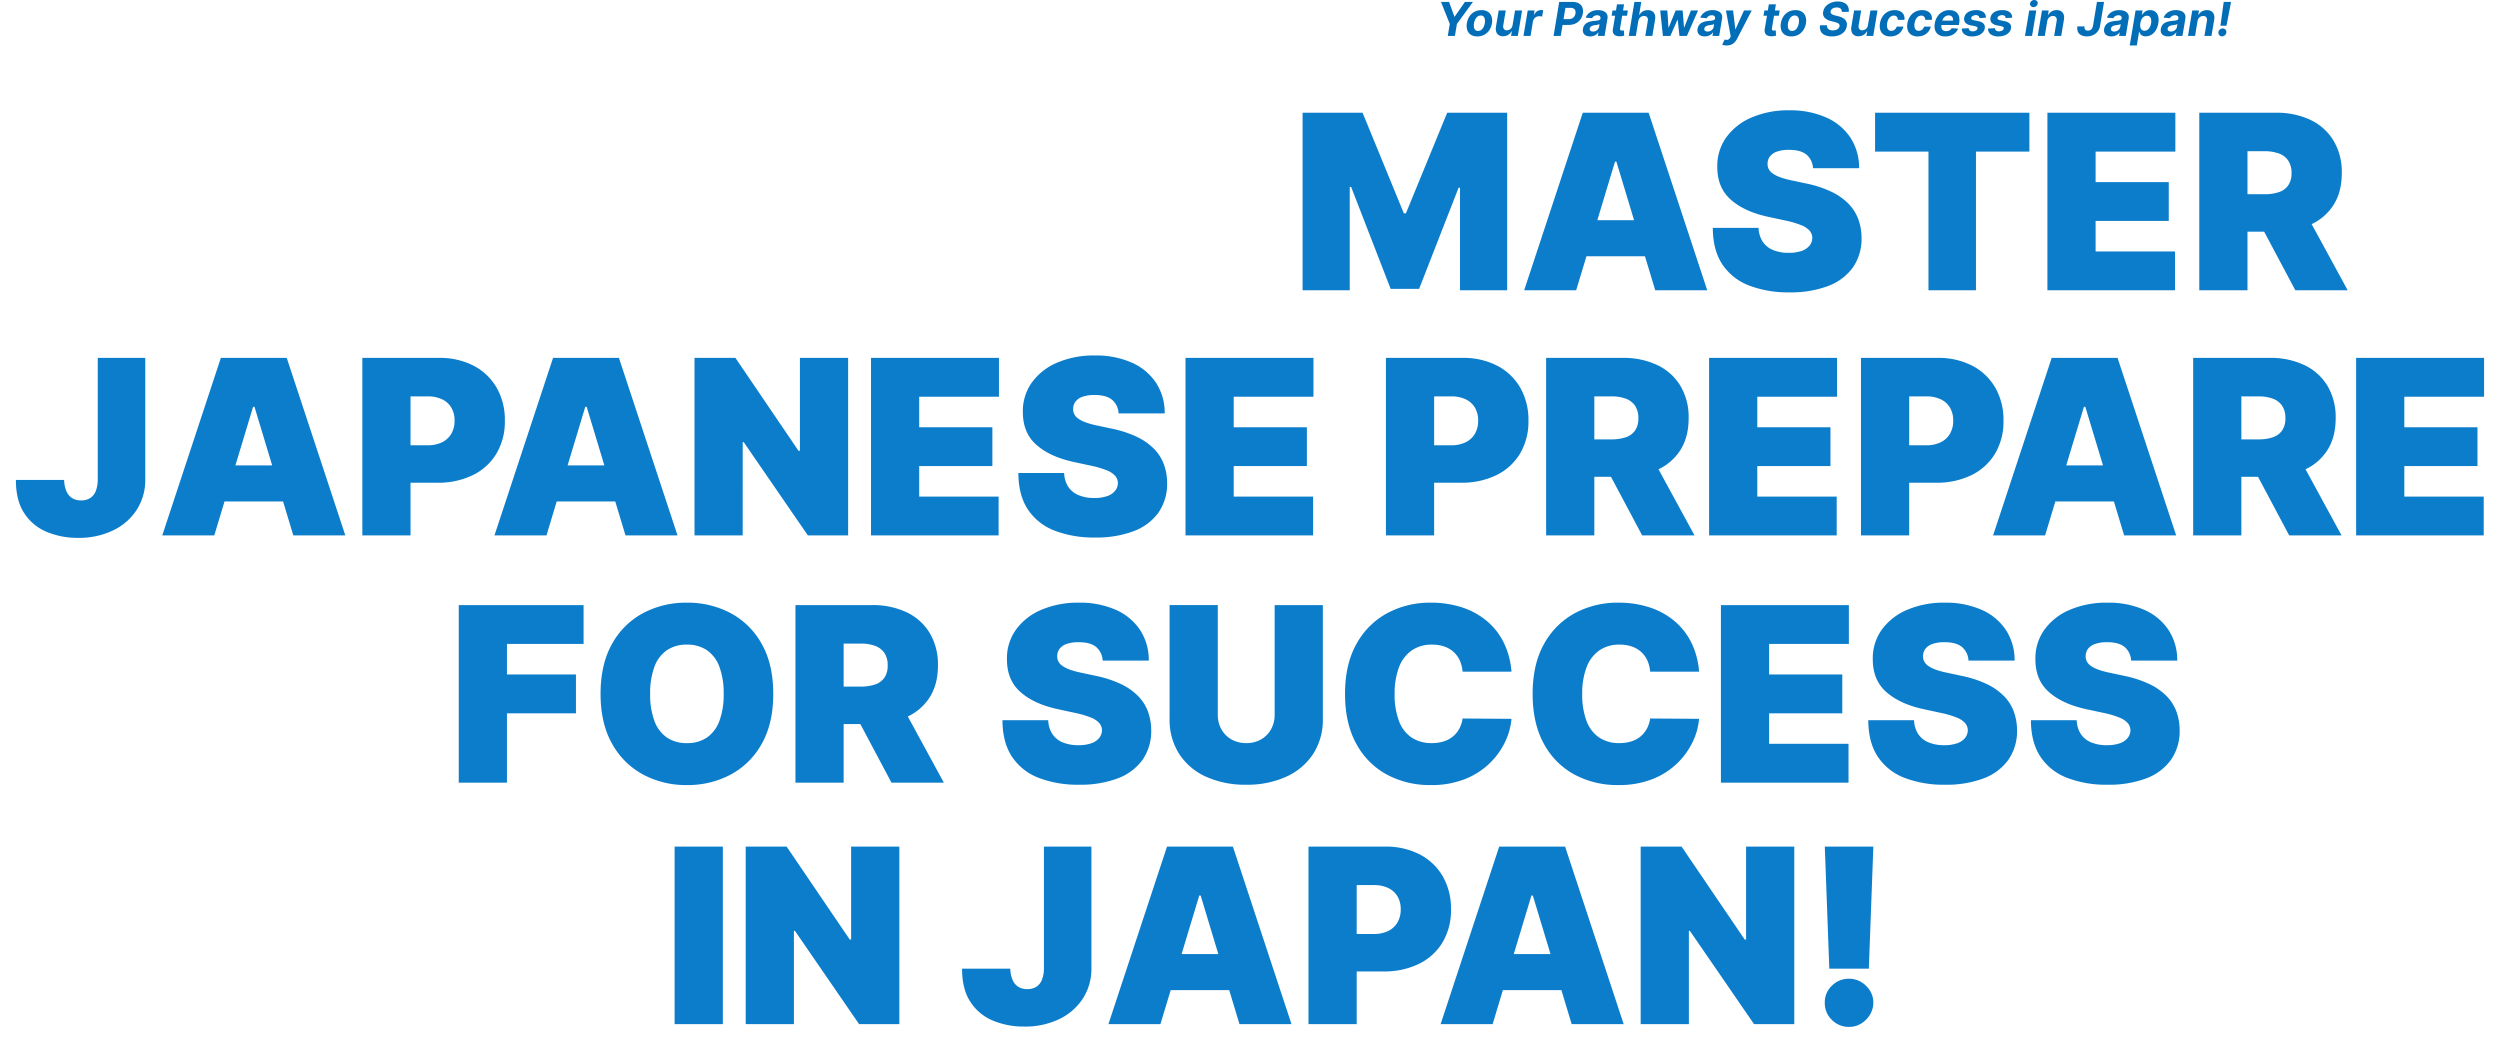
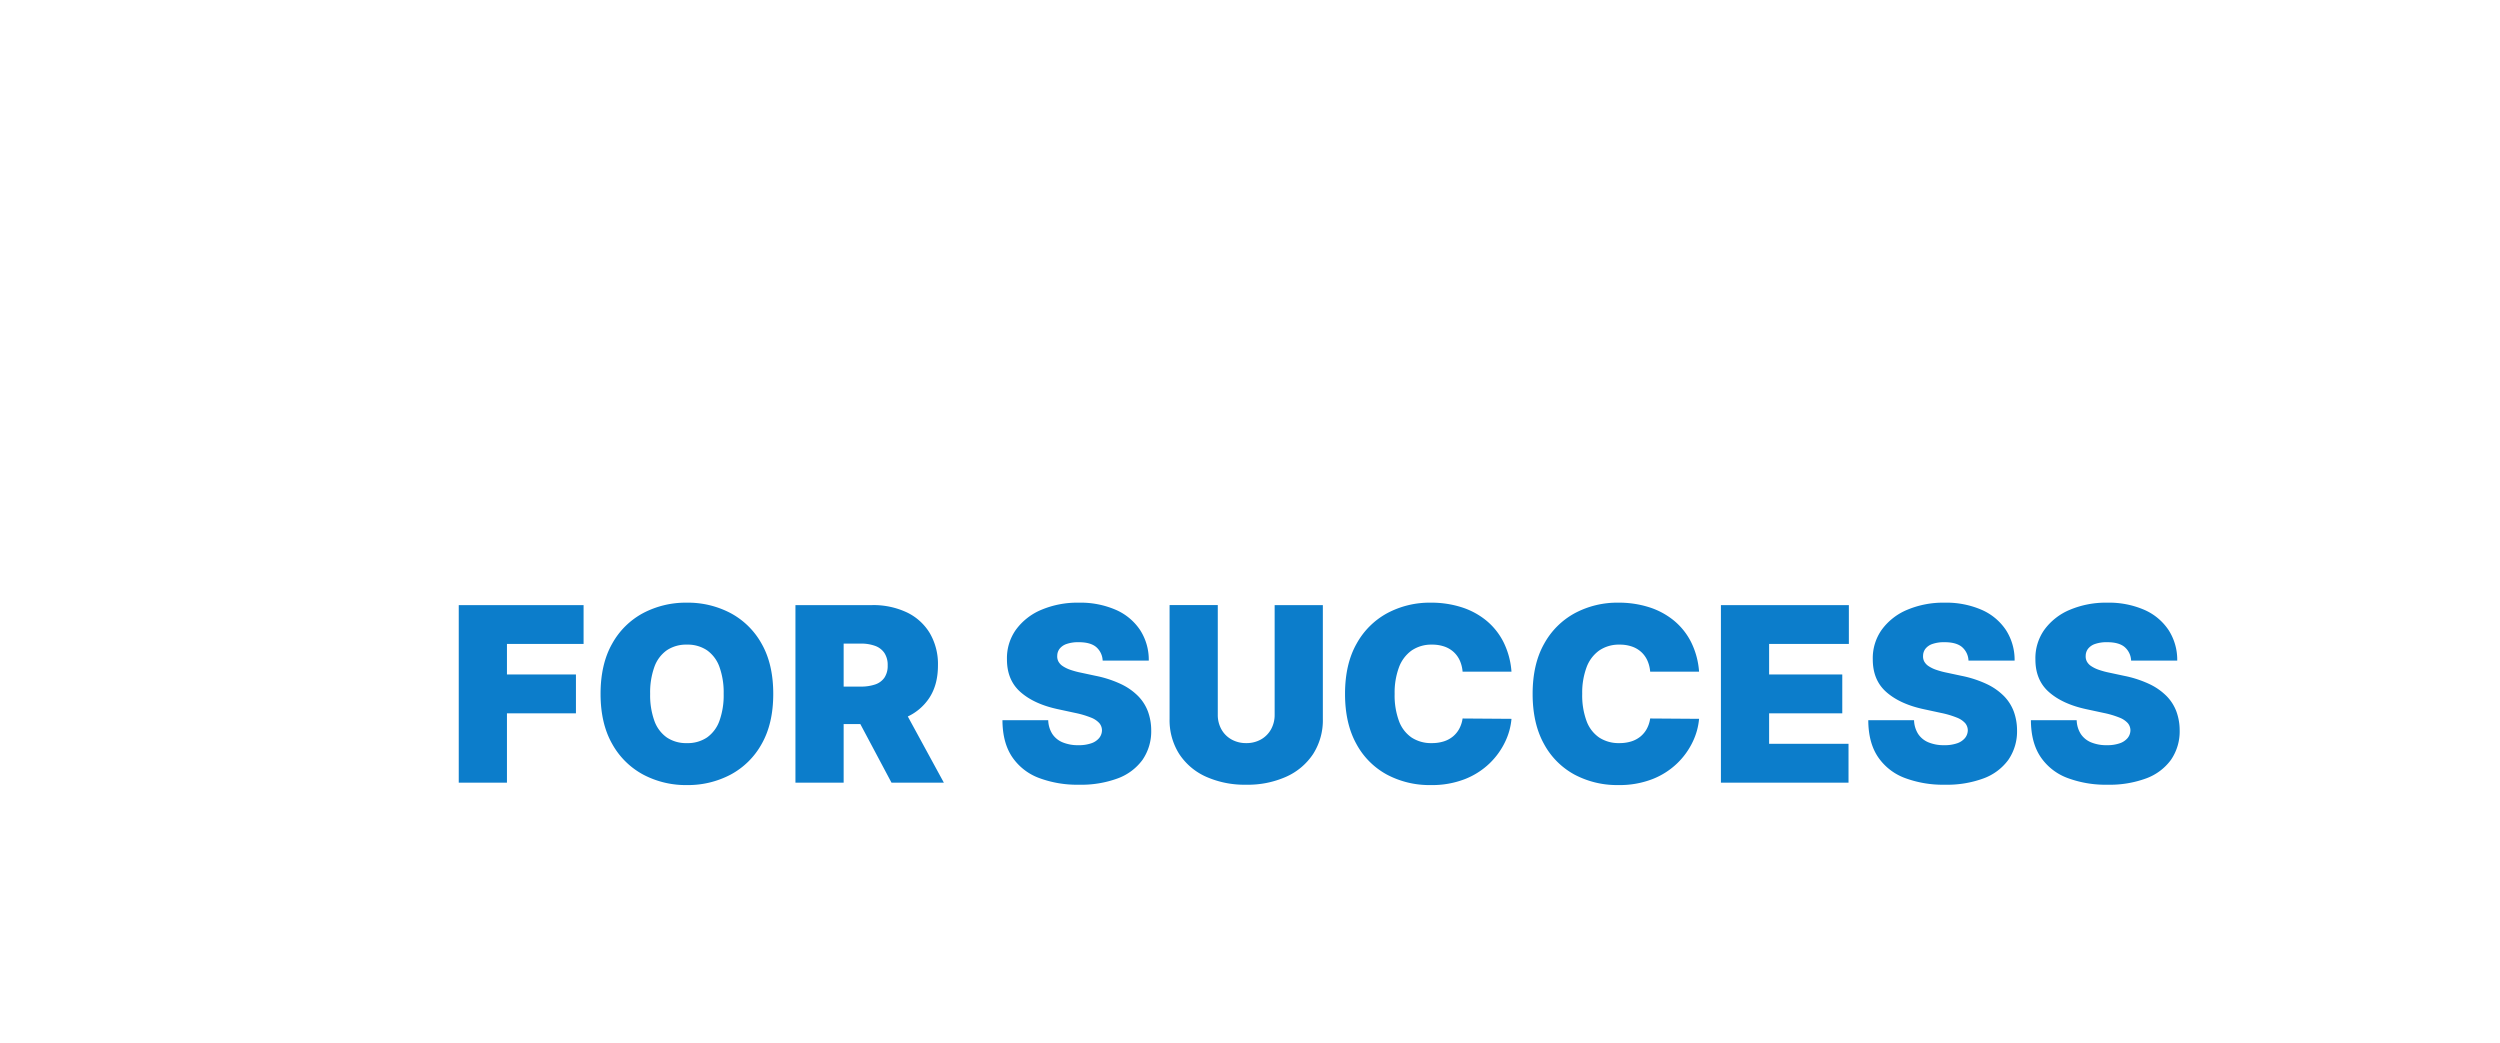
<svg xmlns="http://www.w3.org/2000/svg" width="1177.742" height="491.276" viewBox="0 0 1177.742 491.276">
  <defs>
    <filter id="パス_106" x="606.137" y="44.468" width="507.344" height="100.76" filterUnits="userSpaceOnUse">
      <feOffset dx="3" dy="3" input="SourceAlpha" />
      <feGaussianBlur stdDeviation="2.5" result="blur" />
      <feFlood flood-color="#030303" flood-opacity="0.4" />
      <feComposite operator="in" in2="blur" />
      <feComposite in="SourceGraphic" />
    </filter>
    <filter id="パス_104" x="208.611" y="276.42" width="825.717" height="100.923" filterUnits="userSpaceOnUse">
      <feOffset dx="3" dy="3" input="SourceAlpha" />
      <feGaussianBlur stdDeviation="2.5" result="blur-2" />
      <feFlood flood-color="#030303" flood-opacity="0.4" />
      <feComposite operator="in" in2="blur-2" />
      <feComposite in="SourceGraphic" />
    </filter>
    <filter id="パス_103" x="310.316" y="391.333" width="579.709" height="99.943" filterUnits="userSpaceOnUse">
      <feOffset dx="3" dy="3" input="SourceAlpha" />
      <feGaussianBlur stdDeviation="2.5" result="blur-3" />
      <feFlood flood-color="#030303" flood-opacity="0.4" />
      <feComposite operator="in" in2="blur-3" />
      <feComposite in="SourceGraphic" />
    </filter>
    <filter id="パス_105" x="0" y="159.957" width="1177.742" height="100.923" filterUnits="userSpaceOnUse">
      <feOffset dx="3" dy="3" input="SourceAlpha" />
      <feGaussianBlur stdDeviation="2.5" result="blur-4" />
      <feFlood flood-color="#030303" flood-opacity="0.4" />
      <feComposite operator="in" in2="blur-4" />
      <feComposite in="SourceGraphic" />
    </filter>
  </defs>
  <g id="グループ_240" data-name="グループ 240" transform="translate(-142.806 -399.531)">
-     <path id="パス_107" data-name="パス 107" d="M2.106-16H5.9L8.406-9.112h.169L13.35-16h3.794L9.594-5.656,8.65,0H5.287l.944-5.656ZM19.206.231a5.473,5.473,0,0,1-3.038-.782,4.15,4.15,0,0,1-1.691-2.187,6.637,6.637,0,0,1-.183-3.268,7.993,7.993,0,0,1,1.238-3.229,6.549,6.549,0,0,1,2.38-2.153,6.828,6.828,0,0,1,3.258-.768,5.448,5.448,0,0,1,3.032.784,4.18,4.18,0,0,1,1.694,2.191,6.633,6.633,0,0,1,.187,3.276,7.9,7.9,0,0,1-1.245,3.22,6.638,6.638,0,0,1-2.382,2.15A6.786,6.786,0,0,1,19.206.231Zm.331-2.575a2.46,2.46,0,0,0,1.5-.48,3.715,3.715,0,0,0,1.084-1.312,6.318,6.318,0,0,0,.607-1.889,5.463,5.463,0,0,0,.022-1.846,2.335,2.335,0,0,0-.619-1.279,1.751,1.751,0,0,0-1.291-.469,2.473,2.473,0,0,0-1.5.483A3.682,3.682,0,0,0,18.25-7.82a6.341,6.341,0,0,0-.6,1.895,5.51,5.51,0,0,0-.026,1.841,2.283,2.283,0,0,0,.619,1.275A1.771,1.771,0,0,0,19.537-2.344ZM35.819-5.113,36.969-12h3.325l-2,12H35.1l.363-2.181h-.125a4.313,4.313,0,0,1-1.62,1.7,4.572,4.572,0,0,1-2.412.641,3.594,3.594,0,0,1-2.028-.545,2.935,2.935,0,0,1-1.167-1.556,5,5,0,0,1-.117-2.411L29.275-12H32.6L31.425-4.95a2.16,2.16,0,0,0,.3,1.677,1.645,1.645,0,0,0,1.409.617A2.618,2.618,0,0,0,34.3-2.935a2.739,2.739,0,0,0,.981-.825A2.962,2.962,0,0,0,35.819-5.113ZM40.956,0l2-12h3.225l-.35,2.094h.125A3.9,3.9,0,0,1,47.339-11.6a3.357,3.357,0,0,1,1.88-.573q.253,0,.529.027a3.868,3.868,0,0,1,.5.079l-.5,2.962a3.043,3.043,0,0,0-.623-.13,6.125,6.125,0,0,0-.764-.051,2.932,2.932,0,0,0-1.348.316,3.027,3.027,0,0,0-1.05.878,2.972,2.972,0,0,0-.559,1.3L44.281,0ZM55.125,0l2.656-16h6.306a5.8,5.8,0,0,1,2.986.691A3.746,3.746,0,0,1,68.714-13.4a5.31,5.31,0,0,1,.211,2.814,6.478,6.478,0,0,1-1.149,2.818,6.03,6.03,0,0,1-2.3,1.9,7.458,7.458,0,0,1-3.266.68H58.181l.45-2.713h3.475a3.818,3.818,0,0,0,1.681-.34A2.807,2.807,0,0,0,64.9-9.184a3.39,3.39,0,0,0,.542-1.4,2.768,2.768,0,0,0-.088-1.394,1.716,1.716,0,0,0-.8-.925,3.166,3.166,0,0,0-1.562-.331H60.712L58.506,0ZM72.369.225a4.514,4.514,0,0,1-1.974-.4,2.536,2.536,0,0,1-1.222-1.2,3.242,3.242,0,0,1-.191-1.977,4.031,4.031,0,0,1,.648-1.678,3.828,3.828,0,0,1,1.177-1.091,5.821,5.821,0,0,1,1.544-.632,11.169,11.169,0,0,1,1.749-.3q1.053-.1,1.711-.2a2.862,2.862,0,0,0,.986-.3.8.8,0,0,0,.4-.575v-.044a1.29,1.29,0,0,0-.27-1.148,1.629,1.629,0,0,0-1.231-.408,2.768,2.768,0,0,0-1.509.391,2.249,2.249,0,0,0-.885.991l-3.031-.25A5.075,5.075,0,0,1,71.5-10.488a5.614,5.614,0,0,1,1.989-1.234,7.437,7.437,0,0,1,2.607-.434,7.165,7.165,0,0,1,1.872.235,4.265,4.265,0,0,1,1.509.725A2.779,2.779,0,0,1,80.4-9.937a3.578,3.578,0,0,1,.109,1.843L79.156,0H76l.281-1.662h-.094a4.288,4.288,0,0,1-.935.986,4.247,4.247,0,0,1-1.275.664A5.124,5.124,0,0,1,72.369.225Zm1.338-2.294a3.049,3.049,0,0,0,1.339-.294,2.882,2.882,0,0,0,1.014-.8,2.421,2.421,0,0,0,.509-1.13l.206-1.275a1.783,1.783,0,0,1-.449.179q-.29.081-.631.146t-.684.117l-.616.1a4.686,4.686,0,0,0-1.078.273,2.1,2.1,0,0,0-.772.5,1.435,1.435,0,0,0-.369.785A1.039,1.039,0,0,0,72.5-2.426,1.842,1.842,0,0,0,73.706-2.069ZM90.125-12l-.419,2.5H82.475l.419-2.5Zm-5.119-2.875h3.325L86.472-3.691a1.422,1.422,0,0,0,.027.718.609.609,0,0,0,.34.356,1.469,1.469,0,0,0,.571.1,2.634,2.634,0,0,0,.477-.044l.373-.068.125,2.481Q88.1-.062,87.63.04a6.439,6.439,0,0,1-1.115.126,4.742,4.742,0,0,1-2.066-.327A2.3,2.3,0,0,1,83.24-1.3a3.2,3.2,0,0,1-.156-1.943ZM95.031-6.937,93.881,0H90.556l2.656-16h3.231L95.437-9.881h.137a4.29,4.29,0,0,1,1.586-1.67,4.544,4.544,0,0,1,2.383-.605,3.784,3.784,0,0,1,2.089.542,2.92,2.92,0,0,1,1.192,1.553,4.928,4.928,0,0,1,.119,2.417L101.662,0H98.337l1.175-7.05a2.212,2.212,0,0,0-.285-1.725,1.717,1.717,0,0,0-1.471-.619A2.715,2.715,0,0,0,96.5-9.1a2.6,2.6,0,0,0-.956.841A3.2,3.2,0,0,0,95.031-6.937ZM106.631,0l-1.262-12h3.362l.519,8.063h.106L112.644-12h3.3l.625,8.013h.106L119.844-12h3.362L117.944,0h-3.519l-.812-7.55h-.15L110.15,0Zm19.725.225a4.514,4.514,0,0,1-1.974-.4,2.536,2.536,0,0,1-1.222-1.2,3.242,3.242,0,0,1-.191-1.977,4.031,4.031,0,0,1,.648-1.678,3.828,3.828,0,0,1,1.177-1.091,5.821,5.821,0,0,1,1.544-.632,11.169,11.169,0,0,1,1.749-.3q1.053-.1,1.711-.2a2.861,2.861,0,0,0,.986-.3.8.8,0,0,0,.4-.575v-.044a1.29,1.29,0,0,0-.27-1.148,1.629,1.629,0,0,0-1.231-.408,2.768,2.768,0,0,0-1.509.391,2.249,2.249,0,0,0-.885.991l-3.031-.25a5.075,5.075,0,0,1,1.229-1.895,5.614,5.614,0,0,1,1.989-1.234,7.437,7.437,0,0,1,2.607-.434,7.165,7.165,0,0,1,1.872.235,4.265,4.265,0,0,1,1.509.725,2.779,2.779,0,0,1,.923,1.259,3.578,3.578,0,0,1,.109,1.843L133.144,0h-3.156l.281-1.662h-.094a4.288,4.288,0,0,1-.935.986,4.247,4.247,0,0,1-1.275.664A5.124,5.124,0,0,1,126.356.225Zm1.338-2.294a3.049,3.049,0,0,0,1.339-.294,2.882,2.882,0,0,0,1.014-.8,2.421,2.421,0,0,0,.509-1.13l.206-1.275a1.783,1.783,0,0,1-.449.179q-.29.081-.631.146T129-5.12l-.616.1a4.686,4.686,0,0,0-1.078.273,2.1,2.1,0,0,0-.772.5,1.435,1.435,0,0,0-.369.785,1.039,1.039,0,0,0,.323,1.037A1.842,1.842,0,0,0,127.694-2.069ZM136.609,4.5a6.48,6.48,0,0,1-1.169-.1,4.269,4.269,0,0,1-.875-.243l1.172-2.488a3.452,3.452,0,0,0,1.013.188,1.492,1.492,0,0,0,.837-.234,2.282,2.282,0,0,0,.706-.8l.291-.506L136.337-12h3.375l1.016,8.825h.125L144.831-12h3.644L141.612,1.294a7.157,7.157,0,0,1-1.2,1.7,4.852,4.852,0,0,1-1.634,1.113A5.571,5.571,0,0,1,136.609,4.5ZM161.662-12l-.419,2.5h-7.231l.419-2.5Zm-5.119-2.875h3.325L158.009-3.691a1.421,1.421,0,0,0,.027.718.609.609,0,0,0,.34.356,1.469,1.469,0,0,0,.571.1,2.634,2.634,0,0,0,.477-.044l.373-.068.125,2.481q-.281.084-.754.187a6.439,6.439,0,0,1-1.115.126,4.742,4.742,0,0,1-2.066-.327A2.3,2.3,0,0,1,154.777-1.3a3.2,3.2,0,0,1-.156-1.943ZM167.131.231a5.473,5.473,0,0,1-3.038-.782A4.15,4.15,0,0,1,162.4-2.738a6.637,6.637,0,0,1-.183-3.268,7.993,7.993,0,0,1,1.238-3.229,6.549,6.549,0,0,1,2.38-2.153,6.828,6.828,0,0,1,3.258-.768,5.448,5.448,0,0,1,3.032.784,4.18,4.18,0,0,1,1.694,2.191,6.633,6.633,0,0,1,.187,3.276,7.9,7.9,0,0,1-1.245,3.22,6.639,6.639,0,0,1-2.382,2.15A6.786,6.786,0,0,1,167.131.231Zm.331-2.575a2.46,2.46,0,0,0,1.5-.48,3.715,3.715,0,0,0,1.084-1.312,6.318,6.318,0,0,0,.607-1.889,5.463,5.463,0,0,0,.022-1.846,2.335,2.335,0,0,0-.619-1.279,1.751,1.751,0,0,0-1.291-.469,2.473,2.473,0,0,0-1.5.483,3.682,3.682,0,0,0-1.086,1.316,6.341,6.341,0,0,0-.6,1.895,5.51,5.51,0,0,0-.026,1.841,2.283,2.283,0,0,0,.619,1.275A1.771,1.771,0,0,0,167.462-2.344Zm23.45-9.006a1.792,1.792,0,0,0-.566-1.512,2.7,2.7,0,0,0-1.822-.532,4.054,4.054,0,0,0-1.438.231,2.442,2.442,0,0,0-.973.636,1.811,1.811,0,0,0-.451.927,1.225,1.225,0,0,0,.06.746,1.387,1.387,0,0,0,.459.554,3.145,3.145,0,0,0,.753.4,7.464,7.464,0,0,0,.934.283l1.375.344a8.781,8.781,0,0,1,1.813.624,4.659,4.659,0,0,1,1.36.963,3.249,3.249,0,0,1,.779,1.347,3.918,3.918,0,0,1,.06,1.772,5.16,5.16,0,0,1-1.162,2.541,5.981,5.981,0,0,1-2.4,1.664,9.273,9.273,0,0,1-3.439.589,8.034,8.034,0,0,1-3.271-.595,3.873,3.873,0,0,1-1.944-1.762,4.727,4.727,0,0,1-.36-2.893h3.275a2.089,2.089,0,0,0,.237,1.339,1.987,1.987,0,0,0,.97.8,3.947,3.947,0,0,0,1.523.269,4.455,4.455,0,0,0,1.542-.248,2.833,2.833,0,0,0,1.1-.692,1.9,1.9,0,0,0,.516-1.028,1.17,1.17,0,0,0-.162-.9,1.977,1.977,0,0,0-.823-.63,7.938,7.938,0,0,0-1.408-.467l-1.669-.431a6,6,0,0,1-2.93-1.544,3.144,3.144,0,0,1-.708-2.819,5,5,0,0,1,1.21-2.545,6.518,6.518,0,0,1,2.437-1.694,8.4,8.4,0,0,1,3.227-.605,6.681,6.681,0,0,1,3.007.612,3.872,3.872,0,0,1,1.786,1.708,4.142,4.142,0,0,1,.345,2.548ZM203.25-5.113,204.4-12h3.325l-2,12h-3.194l.363-2.181h-.125a4.313,4.313,0,0,1-1.62,1.7,4.572,4.572,0,0,1-2.412.641,3.594,3.594,0,0,1-2.028-.545,2.935,2.935,0,0,1-1.167-1.556,5,5,0,0,1-.117-2.411L196.706-12h3.325l-1.175,7.05a2.16,2.16,0,0,0,.3,1.677,1.645,1.645,0,0,0,1.409.617,2.618,2.618,0,0,0,1.166-.279,2.739,2.739,0,0,0,.981-.825A2.963,2.963,0,0,0,203.25-5.113ZM213.775.231a5.428,5.428,0,0,1-3.042-.785,4.115,4.115,0,0,1-1.666-2.181,6.572,6.572,0,0,1-.167-3.221,7.954,7.954,0,0,1,1.243-3.235,6.7,6.7,0,0,1,2.4-2.181,6.811,6.811,0,0,1,3.279-.784,5.647,5.647,0,0,1,2.651.57,3.571,3.571,0,0,1,1.6,1.6,4.255,4.255,0,0,1,.348,2.421h-3.137a2.113,2.113,0,0,0-.46-1.445,1.706,1.706,0,0,0-1.377-.555,2.591,2.591,0,0,0-1.429.418,3.384,3.384,0,0,0-1.1,1.214A5.735,5.735,0,0,0,212.281-6a5.17,5.17,0,0,0-.005,1.951,2.161,2.161,0,0,0,.688,1.227,1.928,1.928,0,0,0,1.281.423,2.489,2.489,0,0,0,1.074-.234,2.537,2.537,0,0,0,.87-.681,3.212,3.212,0,0,0,.581-1.085h3.137a5.882,5.882,0,0,1-1.158,2.424A5.768,5.768,0,0,1,216.64-.352,6.776,6.776,0,0,1,213.775.231Zm12.919,0a5.428,5.428,0,0,1-3.042-.785,4.115,4.115,0,0,1-1.666-2.181,6.572,6.572,0,0,1-.167-3.221,7.954,7.954,0,0,1,1.243-3.235,6.7,6.7,0,0,1,2.4-2.181,6.811,6.811,0,0,1,3.279-.784,5.647,5.647,0,0,1,2.651.57,3.571,3.571,0,0,1,1.6,1.6,4.255,4.255,0,0,1,.348,2.421H230.2a2.113,2.113,0,0,0-.46-1.445,1.706,1.706,0,0,0-1.377-.555,2.591,2.591,0,0,0-1.429.418,3.384,3.384,0,0,0-1.1,1.214A5.735,5.735,0,0,0,225.2-6a5.17,5.17,0,0,0-.005,1.951,2.161,2.161,0,0,0,.688,1.227,1.928,1.928,0,0,0,1.281.423,2.489,2.489,0,0,0,1.074-.234,2.537,2.537,0,0,0,.87-.681,3.212,3.212,0,0,0,.581-1.085h3.137a5.882,5.882,0,0,1-1.158,2.424,5.768,5.768,0,0,1-2.108,1.625A6.776,6.776,0,0,1,226.694.231Zm12.962,0A5.7,5.7,0,0,1,236.6-.52a4,4,0,0,1-1.7-2.137,6.585,6.585,0,0,1-.169-3.287A8.064,8.064,0,0,1,236-9.2a6.763,6.763,0,0,1,2.389-2.18,6.6,6.6,0,0,1,3.2-.781,5.852,5.852,0,0,1,2.154.378,3.946,3.946,0,0,1,1.605,1.141,4.244,4.244,0,0,1,.88,1.9,7.314,7.314,0,0,1-.015,2.671l-.144.912H235.937l.325-2.062h7a2.4,2.4,0,0,0-.095-1.271,1.769,1.769,0,0,0-.7-.873,2.188,2.188,0,0,0-1.213-.318,2.752,2.752,0,0,0-1.373.359,3.416,3.416,0,0,0-1.073.942,2.994,2.994,0,0,0-.56,1.261l-.369,2.05a3.213,3.213,0,0,0,.072,1.569,1.671,1.671,0,0,0,.775.934,2.849,2.849,0,0,0,1.4.309,3.419,3.419,0,0,0,1.046-.155,2.638,2.638,0,0,0,.869-.466,2.517,2.517,0,0,0,.629-.766l3.037.2A5.259,5.259,0,0,1,244.424-1.5a5.961,5.961,0,0,1-2.066,1.278A7.639,7.639,0,0,1,239.656.231Zm19.125-8.812-3.025.188a1.5,1.5,0,0,0-.209-.711,1.337,1.337,0,0,0-.555-.5,1.993,1.993,0,0,0-.91-.186,2.852,2.852,0,0,0-1.464.373,1.329,1.329,0,0,0-.724.959.664.664,0,0,0,.2.636,2.387,2.387,0,0,0,1.067.439l2.113.438a4.442,4.442,0,0,1,2.441,1.191,2.5,2.5,0,0,1,.534,2.19,3.769,3.769,0,0,1-1.006,2A5.422,5.422,0,0,1,255.174-.24,7.825,7.825,0,0,1,252.4.231a5.924,5.924,0,0,1-3.716-1,3.14,3.14,0,0,1-1.227-2.706l3.25-.175a1.416,1.416,0,0,0,.513,1.107,2.112,2.112,0,0,0,1.305.38,2.881,2.881,0,0,0,1.581-.387,1.4,1.4,0,0,0,.737-.982.674.674,0,0,0-.232-.656A2.534,2.534,0,0,0,253.55-4.6l-2-.413A4.125,4.125,0,0,1,249.1-6.271a2.752,2.752,0,0,1-.508-2.3,3.656,3.656,0,0,1,.935-1.924,4.823,4.823,0,0,1,1.929-1.229,7.835,7.835,0,0,1,2.68-.429,5.49,5.49,0,0,1,3.515.96A3.041,3.041,0,0,1,258.781-8.581Zm12.362,0-3.025.188a1.5,1.5,0,0,0-.209-.711,1.337,1.337,0,0,0-.555-.5,1.993,1.993,0,0,0-.91-.186,2.852,2.852,0,0,0-1.464.373,1.329,1.329,0,0,0-.724.959.664.664,0,0,0,.2.636,2.387,2.387,0,0,0,1.067.439l2.113.438a4.442,4.442,0,0,1,2.441,1.191,2.5,2.5,0,0,1,.534,2.19,3.769,3.769,0,0,1-1.006,2A5.422,5.422,0,0,1,267.536-.24a7.825,7.825,0,0,1-2.774.471,5.924,5.924,0,0,1-3.716-1,3.14,3.14,0,0,1-1.227-2.706l3.25-.175a1.416,1.416,0,0,0,.513,1.107,2.112,2.112,0,0,0,1.305.38,2.881,2.881,0,0,0,1.581-.387,1.4,1.4,0,0,0,.737-.982.674.674,0,0,0-.232-.656,2.534,2.534,0,0,0-1.062-.412l-2-.413a4.125,4.125,0,0,1-2.448-1.259,2.752,2.752,0,0,1-.508-2.3,3.656,3.656,0,0,1,.935-1.924,4.823,4.823,0,0,1,1.929-1.229,7.835,7.835,0,0,1,2.68-.429,5.49,5.49,0,0,1,3.515.96A3.041,3.041,0,0,1,271.143-8.581ZM277.212,0l2-12h3.325l-2,12Zm4-13.562a1.622,1.622,0,0,1-1.221-.5,1.386,1.386,0,0,1-.394-1.185,1.8,1.8,0,0,1,.671-1.19,2.01,2.01,0,0,1,1.326-.491,1.6,1.6,0,0,1,1.214.492,1.411,1.411,0,0,1,.389,1.19,1.773,1.773,0,0,1-.659,1.185A1.992,1.992,0,0,1,281.215-13.562Zm6.479,6.625L286.543,0h-3.325l2-12h3.169l-.35,2.119h.137a4.2,4.2,0,0,1,1.61-1.665,4.632,4.632,0,0,1,2.384-.61,3.749,3.749,0,0,1,2.084.545,2.94,2.94,0,0,1,1.189,1.556,4.875,4.875,0,0,1,.114,2.411L294.275,0H290.95l1.175-7.05a2.214,2.214,0,0,0-.274-1.72,1.7,1.7,0,0,0-1.47-.623,2.635,2.635,0,0,0-1.232.291,2.572,2.572,0,0,0-.941.841A3.308,3.308,0,0,0,287.693-6.937ZM311.106-16h3.344L312.6-4.819a5.973,5.973,0,0,1-1.12,2.68A5.733,5.733,0,0,1,309.3-.395a6.913,6.913,0,0,1-2.95.613A5.955,5.955,0,0,1,303.8-.3a3.327,3.327,0,0,1-1.619-1.562,4.3,4.3,0,0,1-.259-2.641h3.344a2.33,2.33,0,0,0,.078,1.095,1.267,1.267,0,0,0,.552.68,1.88,1.88,0,0,0,.977.232,2.266,2.266,0,0,0,1.125-.274,2.233,2.233,0,0,0,.816-.8,3.682,3.682,0,0,0,.459-1.3Zm6.8,16.225a4.514,4.514,0,0,1-1.974-.4,2.537,2.537,0,0,1-1.222-1.2,3.242,3.242,0,0,1-.191-1.977,4.031,4.031,0,0,1,.648-1.678,3.828,3.828,0,0,1,1.177-1.091,5.821,5.821,0,0,1,1.544-.632,11.169,11.169,0,0,1,1.749-.3q1.053-.1,1.711-.2a2.862,2.862,0,0,0,.986-.3.8.8,0,0,0,.4-.575v-.044a1.29,1.29,0,0,0-.27-1.148,1.629,1.629,0,0,0-1.231-.408,2.768,2.768,0,0,0-1.509.391,2.249,2.249,0,0,0-.885.991l-3.031-.25a5.075,5.075,0,0,1,1.229-1.895,5.614,5.614,0,0,1,1.989-1.234,7.437,7.437,0,0,1,2.607-.434,7.165,7.165,0,0,1,1.872.235,4.265,4.265,0,0,1,1.509.725,2.78,2.78,0,0,1,.923,1.259,3.578,3.578,0,0,1,.109,1.843L324.693,0h-3.156l.281-1.662h-.094a4.288,4.288,0,0,1-.935.986,4.247,4.247,0,0,1-1.275.664A5.124,5.124,0,0,1,317.906.225Zm1.338-2.294a3.049,3.049,0,0,0,1.339-.294,2.883,2.883,0,0,0,1.014-.8,2.421,2.421,0,0,0,.509-1.13l.206-1.275a1.783,1.783,0,0,1-.449.179q-.29.081-.631.146t-.684.117l-.616.1a4.686,4.686,0,0,0-1.078.273,2.1,2.1,0,0,0-.772.5,1.435,1.435,0,0,0-.369.785,1.039,1.039,0,0,0,.323,1.037A1.842,1.842,0,0,0,319.243-2.069ZM326.55,4.5,329.315-12H332.6l-.331,2.019h.144a5.412,5.412,0,0,1,.794-.993,4.168,4.168,0,0,1,1.237-.842,4.143,4.143,0,0,1,1.743-.34,3.947,3.947,0,0,1,2.3.683,3.816,3.816,0,0,1,1.427,2.055,7.389,7.389,0,0,1,.1,3.431A8.93,8.93,0,0,1,338.8-2.6a6.211,6.211,0,0,1-2.1,2.086,5.076,5.076,0,0,1-2.588.708,3.467,3.467,0,0,1-1.592-.321,2.6,2.6,0,0,1-.964-.808,3.4,3.4,0,0,1-.487-.984h-.119L329.89,4.5ZM331.571-6a5.249,5.249,0,0,0-.01,1.865,2.188,2.188,0,0,0,.655,1.238,1.865,1.865,0,0,0,1.293.441,2.431,2.431,0,0,0,1.449-.449,3.521,3.521,0,0,0,1.053-1.248,6.171,6.171,0,0,0,.6-1.846,5.212,5.212,0,0,0,.008-1.831,2.2,2.2,0,0,0-.642-1.233,1.866,1.866,0,0,0-1.309-.443,2.524,2.524,0,0,0-1.445.43,3.331,3.331,0,0,0-1.061,1.217A5.872,5.872,0,0,0,331.571-6ZM344.615.225a4.514,4.514,0,0,1-1.974-.4,2.537,2.537,0,0,1-1.222-1.2,3.242,3.242,0,0,1-.191-1.977,4.031,4.031,0,0,1,.648-1.678,3.828,3.828,0,0,1,1.177-1.091,5.821,5.821,0,0,1,1.544-.632,11.169,11.169,0,0,1,1.749-.3q1.053-.1,1.711-.2a2.862,2.862,0,0,0,.986-.3.8.8,0,0,0,.4-.575v-.044a1.29,1.29,0,0,0-.27-1.148,1.629,1.629,0,0,0-1.231-.408,2.768,2.768,0,0,0-1.509.391,2.249,2.249,0,0,0-.885.991l-3.031-.25a5.075,5.075,0,0,1,1.229-1.895,5.614,5.614,0,0,1,1.989-1.234,7.437,7.437,0,0,1,2.607-.434,7.165,7.165,0,0,1,1.872.235,4.265,4.265,0,0,1,1.509.725,2.78,2.78,0,0,1,.923,1.259,3.578,3.578,0,0,1,.109,1.843L351.4,0h-3.156l.281-1.662h-.094a4.288,4.288,0,0,1-.935.986,4.247,4.247,0,0,1-1.275.664A5.124,5.124,0,0,1,344.615.225Zm1.338-2.294a3.049,3.049,0,0,0,1.339-.294,2.883,2.883,0,0,0,1.014-.8,2.421,2.421,0,0,0,.509-1.13l.206-1.275a1.783,1.783,0,0,1-.449.179q-.29.081-.631.146t-.684.117l-.616.1a4.686,4.686,0,0,0-1.078.273,2.1,2.1,0,0,0-.772.5,1.435,1.435,0,0,0-.369.785,1.039,1.039,0,0,0,.323,1.037A1.842,1.842,0,0,0,345.953-2.069Zm12.531-4.869L357.334,0h-3.325l2-12h3.169l-.35,2.119h.137a4.2,4.2,0,0,1,1.61-1.665,4.632,4.632,0,0,1,2.384-.61,3.749,3.749,0,0,1,2.084.545,2.94,2.94,0,0,1,1.189,1.556,4.875,4.875,0,0,1,.114,2.411L365.065,0H361.74l1.175-7.05a2.214,2.214,0,0,0-.274-1.72,1.7,1.7,0,0,0-1.47-.623,2.635,2.635,0,0,0-1.232.291,2.572,2.572,0,0,0-.941.841A3.308,3.308,0,0,0,358.484-6.937ZM374.284-16,372.128-4.8h-2.844L370.828-16ZM370.071.2a1.677,1.677,0,0,1-1.29-.546,1.716,1.716,0,0,1-.454-1.329,1.877,1.877,0,0,1,.651-1.306,2,2,0,0,1,1.374-.537,1.688,1.688,0,0,1,1.27.542,1.612,1.612,0,0,1,.455,1.3,1.9,1.9,0,0,1-.335.948,2.212,2.212,0,0,1-.737.677A1.868,1.868,0,0,1,370.071.2Z" transform="translate(819.56 416.456)" fill="#036eb8" />
    <g transform="matrix(1, 0, 0, 1, 142.81, 399.53)" filter="url(#パス_106)">
-       <path id="パス_106-2" data-name="パス 106" d="M5.391-83.636h28.26L53.089-36.264h.98L73.509-83.636h28.26V0H79.553V-48.352H78.9L60.277-.653H46.882L28.26-48.679h-.653V0H5.391ZM134.276,0h-24.5l27.607-83.636h31.037L196.023,0h-24.5l-18.3-60.6h-.653ZM129.7-33h46.065v16.989H129.7ZM245.845-57.5a8.858,8.858,0,0,0-3.042-6.371q-2.716-2.287-8.229-2.287a16.543,16.543,0,0,0-5.738.837,7.047,7.047,0,0,0-3.287,2.267,5.551,5.551,0,0,0-1.1,3.267A5.134,5.134,0,0,0,225-57.071a6.167,6.167,0,0,0,2.021,2.164,15.429,15.429,0,0,0,3.553,1.736,38.193,38.193,0,0,0,5.146,1.388l6.861,1.47a51.591,51.591,0,0,1,11.884,3.88,28.517,28.517,0,0,1,8.086,5.656,20.692,20.692,0,0,1,4.635,7.29,25.965,25.965,0,0,1,1.531,8.821A23.611,23.611,0,0,1,264.59-10.7,25.211,25.211,0,0,1,252.931-2,49.692,49.692,0,0,1,234.737.98a51.238,51.238,0,0,1-19.01-3.226,26.358,26.358,0,0,1-12.578-9.944q-4.472-6.718-4.513-17.213H220.2a12.793,12.793,0,0,0,1.919,6.452,10.675,10.675,0,0,0,4.839,3.961,18.74,18.74,0,0,0,7.453,1.348,17.823,17.823,0,0,0,6.085-.9,8.216,8.216,0,0,0,3.716-2.491,5.879,5.879,0,0,0,1.307-3.635,5.3,5.3,0,0,0-1.246-3.369,10.3,10.3,0,0,0-3.941-2.614,43.1,43.1,0,0,0-7.392-2.185l-8.331-1.8Q213.5-37.04,207.11-42.7t-6.35-15.457A23.028,23.028,0,0,1,205.028-72.1a28.319,28.319,0,0,1,11.966-9.331,43.5,43.5,0,0,1,17.581-3.349,41.728,41.728,0,0,1,17.52,3.39,26.385,26.385,0,0,1,11.414,9.536A25.86,25.86,0,0,1,267.571-57.5Zm29.24-7.841v-18.3h72.692v18.3H322.621V0H300.241V-65.341ZM356.271,0V-83.636h60.277v18.3H378.977v14.375h34.467v18.3H378.977V-18.3h37.408V0ZM427.82,0V-83.636h36.1a36.911,36.911,0,0,1,16.294,3.39,25.379,25.379,0,0,1,10.863,9.76,28.811,28.811,0,0,1,3.88,15.273q0,8.984-3.982,15.151a24.727,24.727,0,0,1-11.149,9.311A41.325,41.325,0,0,1,463.1-27.607H441.541V-45.249H458.53a20.664,20.664,0,0,0,6.84-1,8.629,8.629,0,0,0,4.37-3.206,9.894,9.894,0,0,0,1.531-5.758,10.269,10.269,0,0,0-1.531-5.86,8.945,8.945,0,0,0-4.37-3.349,19.234,19.234,0,0,0-6.84-1.082h-8V0Zm49.006-38.388L497.734,0H473.068L452.649-38.388Z" transform="translate(605.25 133.75)" fill="#0c7dcb" />
-     </g>
+       </g>
    <g transform="matrix(1, 0, 0, 1, 142.81, 399.53)" filter="url(#パス_104)">
      <path id="パス_104-2" data-name="パス 104" d="M5.391,0V-83.636H64.2v18.3H28.1v14.375H60.6v18.3H28.1V0ZM153.551-41.818q0,13.967-5.431,23.543a36.281,36.281,0,0,1-14.661,14.5,43.051,43.051,0,0,1-20.582,4.921A42.817,42.817,0,0,1,92.233-3.818a36.46,36.46,0,0,1-14.62-14.538Q72.2-27.933,72.2-41.818q0-13.967,5.411-23.543a36.186,36.186,0,0,1,14.62-14.5,43.1,43.1,0,0,1,20.644-4.921,43.051,43.051,0,0,1,20.582,4.921,36.281,36.281,0,0,1,14.661,14.5Q153.551-55.785,153.551-41.818Zm-23.359,0a35.584,35.584,0,0,0-1.981-12.68,16.3,16.3,0,0,0-5.84-7.841,16.263,16.263,0,0,0-9.495-2.675,16.263,16.263,0,0,0-9.495,2.675,16.3,16.3,0,0,0-5.84,7.841,35.583,35.583,0,0,0-1.981,12.68,35.583,35.583,0,0,0,1.981,12.68,16.3,16.3,0,0,0,5.84,7.841,16.263,16.263,0,0,0,9.495,2.675,16.263,16.263,0,0,0,9.495-2.675,16.3,16.3,0,0,0,5.84-7.841A35.584,35.584,0,0,0,130.192-41.818ZM164.006,0V-83.636h36.1a36.911,36.911,0,0,1,16.294,3.39,25.379,25.379,0,0,1,10.863,9.76,28.811,28.811,0,0,1,3.88,15.273q0,8.984-3.982,15.151a24.727,24.727,0,0,1-11.149,9.311,41.325,41.325,0,0,1-16.723,3.145H177.727V-45.249h16.989a20.665,20.665,0,0,0,6.84-1,8.629,8.629,0,0,0,4.37-3.206,9.894,9.894,0,0,0,1.531-5.758,10.269,10.269,0,0,0-1.531-5.86,8.945,8.945,0,0,0-4.37-3.349,19.234,19.234,0,0,0-6.84-1.082h-8V0Zm49.006-38.388L233.92,0H209.254L188.835-38.388ZM308.736-57.5a8.858,8.858,0,0,0-3.042-6.371q-2.716-2.287-8.229-2.287a16.543,16.543,0,0,0-5.738.837,7.047,7.047,0,0,0-3.287,2.267,5.551,5.551,0,0,0-1.1,3.267,5.135,5.135,0,0,0,.551,2.716,6.167,6.167,0,0,0,2.021,2.164,15.429,15.429,0,0,0,3.553,1.736,38.192,38.192,0,0,0,5.146,1.388l6.861,1.47a51.591,51.591,0,0,1,11.884,3.88,28.517,28.517,0,0,1,8.086,5.656,20.692,20.692,0,0,1,4.635,7.29,25.965,25.965,0,0,1,1.531,8.821A23.611,23.611,0,0,1,327.48-10.7,25.211,25.211,0,0,1,315.821-2,49.692,49.692,0,0,1,297.628.98a51.238,51.238,0,0,1-19.01-3.226A26.357,26.357,0,0,1,266.04-12.19q-4.472-6.718-4.513-17.213H283.09a12.792,12.792,0,0,0,1.919,6.452,10.675,10.675,0,0,0,4.839,3.961,18.739,18.739,0,0,0,7.453,1.348,17.823,17.823,0,0,0,6.085-.9,8.217,8.217,0,0,0,3.716-2.491,5.879,5.879,0,0,0,1.307-3.635,5.3,5.3,0,0,0-1.246-3.369,10.3,10.3,0,0,0-3.941-2.614,43.1,43.1,0,0,0-7.392-2.185l-8.331-1.8Q276.392-37.04,270-42.7t-6.35-15.457A23.028,23.028,0,0,1,267.918-72.1a28.319,28.319,0,0,1,11.966-9.331,43.5,43.5,0,0,1,17.581-3.349,41.728,41.728,0,0,1,17.52,3.39A26.385,26.385,0,0,1,326.4-71.855,25.86,25.86,0,0,1,330.462-57.5Zm81.023-26.136h22.706v53.58a29.5,29.5,0,0,1-4.553,16.519A29.709,29.709,0,0,1,395.231-2.8,44.328,44.328,0,0,1,376.364.98,44.537,44.537,0,0,1,357.415-2.8a29.436,29.436,0,0,1-12.639-10.74,29.7,29.7,0,0,1-4.513-16.519v-53.58h22.706v51.619a13.849,13.849,0,0,0,1.715,6.922,12.294,12.294,0,0,0,4.758,4.758,13.849,13.849,0,0,0,6.922,1.715,13.818,13.818,0,0,0,6.942-1.715,12.334,12.334,0,0,0,4.737-4.758,13.849,13.849,0,0,0,1.715-6.922Zm111.57,31.364H478.3a15.949,15.949,0,0,0-1.286-5.186,12.311,12.311,0,0,0-2.859-4.023,12.517,12.517,0,0,0-4.39-2.614,17.3,17.3,0,0,0-5.84-.919,16.343,16.343,0,0,0-9.658,2.777,16.95,16.95,0,0,0-5.962,7.963,34.316,34.316,0,0,0-2.021,12.456,34.824,34.824,0,0,0,2.062,12.844,16.125,16.125,0,0,0,5.983,7.759,16.711,16.711,0,0,0,9.434,2.593,18.478,18.478,0,0,0,5.636-.8,12.936,12.936,0,0,0,4.329-2.307,12.239,12.239,0,0,0,3-3.655A14.663,14.663,0,0,0,478.3-30.22l23.033.163a31.033,31.033,0,0,1-2.981,10.8,35,35,0,0,1-7.29,10.128A35.377,35.377,0,0,1,479.4-1.674a42.678,42.678,0,0,1-16.131,2.818A42.657,42.657,0,0,1,442.623-3.8a35.652,35.652,0,0,1-14.416-14.538q-5.288-9.6-5.289-23.482,0-13.967,5.391-23.543a36.162,36.162,0,0,1,14.538-14.5,42.4,42.4,0,0,1,20.419-4.921,46.925,46.925,0,0,1,14.579,2.164,35.281,35.281,0,0,1,11.68,6.309,31.486,31.486,0,0,1,8.086,10.189A37.221,37.221,0,0,1,501.328-52.273Zm88.374,0H566.669a15.949,15.949,0,0,0-1.286-5.186,12.312,12.312,0,0,0-2.859-4.023,12.518,12.518,0,0,0-4.39-2.614,17.3,17.3,0,0,0-5.84-.919,16.343,16.343,0,0,0-9.658,2.777,16.95,16.95,0,0,0-5.962,7.963,34.316,34.316,0,0,0-2.021,12.456,34.824,34.824,0,0,0,2.062,12.844,16.125,16.125,0,0,0,5.983,7.759,16.711,16.711,0,0,0,9.434,2.593,18.477,18.477,0,0,0,5.636-.8,12.936,12.936,0,0,0,4.329-2.307,12.239,12.239,0,0,0,3-3.655,14.663,14.663,0,0,0,1.572-4.839l23.033.163a31.034,31.034,0,0,1-2.981,10.8,35,35,0,0,1-7.29,10.128,35.377,35.377,0,0,1-11.659,7.453,42.677,42.677,0,0,1-16.131,2.818A42.656,42.656,0,0,1,531-3.8a35.652,35.652,0,0,1-14.416-14.538q-5.289-9.6-5.289-23.482,0-13.967,5.391-23.543a36.162,36.162,0,0,1,14.538-14.5,42.4,42.4,0,0,1,20.419-4.921,46.925,46.925,0,0,1,14.579,2.164,35.282,35.282,0,0,1,11.68,6.309,31.487,31.487,0,0,1,8.086,10.189A37.222,37.222,0,0,1,589.7-52.273ZM599.993,0V-83.636H660.27v18.3H622.7v14.375h34.467v18.3H622.7V-18.3h37.408V0ZM716.626-57.5a8.858,8.858,0,0,0-3.042-6.371q-2.716-2.287-8.229-2.287a16.543,16.543,0,0,0-5.738.837,7.047,7.047,0,0,0-3.287,2.267,5.551,5.551,0,0,0-1.1,3.267,5.135,5.135,0,0,0,.551,2.716,6.167,6.167,0,0,0,2.021,2.164,15.431,15.431,0,0,0,3.553,1.736,38.191,38.191,0,0,0,5.146,1.388l6.861,1.47a51.59,51.59,0,0,1,11.884,3.88,28.517,28.517,0,0,1,8.086,5.656,20.691,20.691,0,0,1,4.635,7.29,25.965,25.965,0,0,1,1.531,8.821A23.611,23.611,0,0,1,735.371-10.7,25.212,25.212,0,0,1,723.712-2,49.692,49.692,0,0,1,705.518.98a51.238,51.238,0,0,1-19.01-3.226A26.357,26.357,0,0,1,673.93-12.19q-4.472-6.718-4.513-17.213H690.98a12.793,12.793,0,0,0,1.919,6.452,10.674,10.674,0,0,0,4.839,3.961,18.739,18.739,0,0,0,7.453,1.348,17.823,17.823,0,0,0,6.085-.9,8.216,8.216,0,0,0,3.716-2.491,5.879,5.879,0,0,0,1.307-3.635,5.3,5.3,0,0,0-1.246-3.369,10.3,10.3,0,0,0-3.941-2.614,43.1,43.1,0,0,0-7.392-2.185l-8.331-1.8q-11.108-2.409-17.5-8.066t-6.35-15.457A23.028,23.028,0,0,1,675.809-72.1a28.318,28.318,0,0,1,11.966-9.331,43.5,43.5,0,0,1,17.581-3.349,41.728,41.728,0,0,1,17.52,3.39,26.385,26.385,0,0,1,11.414,9.536A25.859,25.859,0,0,1,738.352-57.5Zm76.612,0a8.858,8.858,0,0,0-3.042-6.371q-2.716-2.287-8.229-2.287a16.543,16.543,0,0,0-5.738.837,7.047,7.047,0,0,0-3.287,2.267,5.551,5.551,0,0,0-1.1,3.267,5.135,5.135,0,0,0,.551,2.716,6.167,6.167,0,0,0,2.021,2.164,15.431,15.431,0,0,0,3.553,1.736,38.191,38.191,0,0,0,5.146,1.388l6.861,1.47a51.59,51.59,0,0,1,11.884,3.88,28.517,28.517,0,0,1,8.086,5.656,20.691,20.691,0,0,1,4.635,7.29,25.965,25.965,0,0,1,1.531,8.821A23.611,23.611,0,0,1,811.983-10.7,25.212,25.212,0,0,1,800.324-2,49.692,49.692,0,0,1,782.131.98a51.238,51.238,0,0,1-19.01-3.226,26.357,26.357,0,0,1-12.578-9.944q-4.472-6.718-4.513-17.213h21.563a12.793,12.793,0,0,0,1.919,6.452,10.674,10.674,0,0,0,4.839,3.961,18.739,18.739,0,0,0,7.453,1.348,17.823,17.823,0,0,0,6.085-.9,8.216,8.216,0,0,0,3.716-2.491,5.879,5.879,0,0,0,1.307-3.635,5.3,5.3,0,0,0-1.246-3.369,10.3,10.3,0,0,0-3.941-2.614,43.1,43.1,0,0,0-7.392-2.185L772-34.631Q760.895-37.04,754.5-42.7t-6.35-15.457A23.028,23.028,0,0,1,752.421-72.1a28.318,28.318,0,0,1,11.966-9.331,43.5,43.5,0,0,1,17.581-3.349,41.728,41.728,0,0,1,17.52,3.39A26.385,26.385,0,0,1,810.9-71.855,25.859,25.859,0,0,1,814.964-57.5Z" transform="translate(207.72 365.7)" fill="#0c7dcb" />
    </g>
    <g transform="matrix(1, 0, 0, 1, 142.81, 399.53)" filter="url(#パス_103)">
-       <path id="パス_103-2" data-name="パス 103" d="M28.1-83.636V0H5.391V-83.636Zm83.146,0V0H92.294L62.074-43.942h-.49V0H38.878V-83.636H58.153l29.73,43.778h.653V-83.636Zm68.118,0H201.74V-26.3a25.794,25.794,0,0,1-4.1,14.355,27.28,27.28,0,0,1-11.19,9.638,37.179,37.179,0,0,1-16.4,3.451,37.58,37.58,0,0,1-14.7-2.8,23.189,23.189,0,0,1-10.618-8.821q-3.961-6.024-3.92-15.661h22.706a14.5,14.5,0,0,0,1.082,5.309,7.061,7.061,0,0,0,2.7,3.247A7.836,7.836,0,0,0,171.52-16.5a7.8,7.8,0,0,0,4.268-1.1,6.828,6.828,0,0,0,2.634-3.287,14.776,14.776,0,0,0,.939-5.411ZM234.247,0h-24.5l27.607-83.636h31.037L295.994,0h-24.5L253.2-60.6h-.653Zm-4.574-33h46.065v16.989H229.673ZM304,0V-83.636h36.1a34.5,34.5,0,0,1,16.294,3.675,26.676,26.676,0,0,1,10.863,10.332,30.342,30.342,0,0,1,3.88,15.559,29.46,29.46,0,0,1-3.982,15.559,26.45,26.45,0,0,1-11.149,10.128,37.213,37.213,0,0,1-16.723,3.553H317.72V-42.472h16.989a15.25,15.25,0,0,0,6.84-1.409,10.177,10.177,0,0,0,4.37-4.023,11.98,11.98,0,0,0,1.531-6.167,11.733,11.733,0,0,0-1.531-6.146,10.04,10.04,0,0,0-4.37-3.92,15.637,15.637,0,0,0-6.84-1.368h-8V0Zm86.74,0h-24.5l27.607-83.636h31.037L452.486,0h-24.5l-18.3-60.6h-.653Zm-4.574-33H432.23v16.989H386.165Zm146.69-50.639V0H513.906l-30.22-43.942h-.49V0H460.49V-83.636h19.276L509.5-39.858h.653V-83.636Zm37.244,0-2.124,57.5H549.354l-2.124-57.5ZM558.665,1.307a11.12,11.12,0,0,1-8.106-3.328,10.826,10.826,0,0,1-3.328-8.106,10.618,10.618,0,0,1,3.328-7.963,11.155,11.155,0,0,1,8.106-3.308,11.146,11.146,0,0,1,7.943,3.308,10.775,10.775,0,0,1,3.492,7.963,11,11,0,0,1-1.654,5.779A12.254,12.254,0,0,1,564.26-.225,10.743,10.743,0,0,1,558.665,1.307Z" transform="translate(309.42 479.47)" fill="#0c7dcb" />
-     </g>
+       </g>
    <g transform="matrix(1, 0, 0, 1, 142.81, 399.53)" filter="url(#パス_105)">
-       <path id="パス_105-2" data-name="パス 105" d="M39.858-83.636H62.237V-26.3a25.794,25.794,0,0,1-4.1,14.355,27.28,27.28,0,0,1-11.19,9.638,37.179,37.179,0,0,1-16.4,3.451,37.58,37.58,0,0,1-14.7-2.8A23.189,23.189,0,0,1,5.227-10.475Q1.266-16.5,1.307-26.136H24.013a14.5,14.5,0,0,0,1.082,5.309,7.061,7.061,0,0,0,2.7,3.247A7.836,7.836,0,0,0,32.017-16.5a7.8,7.8,0,0,0,4.268-1.1,6.828,6.828,0,0,0,2.634-3.287,14.776,14.776,0,0,0,.939-5.411ZM94.744,0h-24.5L97.848-83.636h31.037L156.491,0h-24.5l-18.3-60.6h-.653ZM90.17-33h46.065v16.989H90.17ZM164.5,0V-83.636h36.1a34.5,34.5,0,0,1,16.294,3.675,26.676,26.676,0,0,1,10.863,10.332,30.342,30.342,0,0,1,3.88,15.559,29.46,29.46,0,0,1-3.982,15.559A26.45,26.45,0,0,1,216.5-28.382,37.213,37.213,0,0,1,199.78-24.83H178.217V-42.472h16.989a15.25,15.25,0,0,0,6.84-1.409,10.177,10.177,0,0,0,4.37-4.023,11.98,11.98,0,0,0,1.531-6.167,11.732,11.732,0,0,0-1.531-6.146,10.04,10.04,0,0,0-4.37-3.92,15.637,15.637,0,0,0-6.84-1.368h-8V0Zm86.74,0h-24.5l27.607-83.636h31.037L312.983,0h-24.5l-18.3-60.6h-.653Zm-4.574-33h46.065v16.989H246.662Zm146.69-50.639V0H374.4l-30.22-43.942h-.49V0H320.987V-83.636h19.276l29.73,43.778h.653V-83.636ZM404.134,0V-83.636h60.277v18.3H426.839v14.375h34.467v18.3H426.839V-18.3h37.408V0ZM520.767-57.5a8.858,8.858,0,0,0-3.042-6.371q-2.716-2.287-8.229-2.287a16.543,16.543,0,0,0-5.738.837,7.047,7.047,0,0,0-3.287,2.267,5.551,5.551,0,0,0-1.1,3.267,5.135,5.135,0,0,0,.551,2.716,6.167,6.167,0,0,0,2.021,2.164,15.429,15.429,0,0,0,3.553,1.736,38.192,38.192,0,0,0,5.146,1.388l6.861,1.47a51.59,51.59,0,0,1,11.884,3.88,28.517,28.517,0,0,1,8.086,5.656,20.691,20.691,0,0,1,4.635,7.29,25.965,25.965,0,0,1,1.531,8.821A23.611,23.611,0,0,1,539.512-10.7,25.212,25.212,0,0,1,527.852-2,49.692,49.692,0,0,1,509.659.98a51.238,51.238,0,0,1-19.01-3.226,26.357,26.357,0,0,1-12.578-9.944Q473.6-18.908,473.558-29.4h21.563a12.792,12.792,0,0,0,1.919,6.452,10.675,10.675,0,0,0,4.839,3.961,18.739,18.739,0,0,0,7.453,1.348,17.822,17.822,0,0,0,6.085-.9,8.216,8.216,0,0,0,3.716-2.491,5.879,5.879,0,0,0,1.307-3.635,5.3,5.3,0,0,0-1.246-3.369,10.3,10.3,0,0,0-3.941-2.614,43.1,43.1,0,0,0-7.392-2.185l-8.331-1.8q-11.108-2.409-17.5-8.066t-6.35-15.457A23.028,23.028,0,0,1,479.949-72.1a28.319,28.319,0,0,1,11.966-9.331A43.5,43.5,0,0,1,509.5-84.78a41.728,41.728,0,0,1,17.52,3.39,26.385,26.385,0,0,1,11.414,9.536A25.859,25.859,0,0,1,542.493-57.5ZM552.294,0V-83.636h60.277v18.3H575v14.375h34.467v18.3H575V-18.3h37.408V0Zm94.418,0V-83.636h36.1a34.5,34.5,0,0,1,16.294,3.675A26.676,26.676,0,0,1,709.97-69.629a30.342,30.342,0,0,1,3.88,15.559,29.46,29.46,0,0,1-3.982,15.559,26.45,26.45,0,0,1-11.149,10.128A37.213,37.213,0,0,1,682-24.83H660.433V-42.472h16.989a15.25,15.25,0,0,0,6.84-1.409,10.177,10.177,0,0,0,4.37-4.023,11.98,11.98,0,0,0,1.531-6.167,11.733,11.733,0,0,0-1.531-6.146,10.04,10.04,0,0,0-4.37-3.92,15.637,15.637,0,0,0-6.84-1.368h-8V0ZM722.18,0V-83.636h36.1a36.911,36.911,0,0,1,16.294,3.39,25.379,25.379,0,0,1,10.863,9.76,28.811,28.811,0,0,1,3.88,15.273q0,8.984-3.982,15.151a24.727,24.727,0,0,1-11.149,9.311,41.325,41.325,0,0,1-16.723,3.145H735.9V-45.249h16.989a20.665,20.665,0,0,0,6.84-1,8.629,8.629,0,0,0,4.37-3.206,9.894,9.894,0,0,0,1.531-5.758,10.269,10.269,0,0,0-1.531-5.86,8.945,8.945,0,0,0-4.37-3.349,19.235,19.235,0,0,0-6.84-1.082h-8V0Zm49.006-38.388L792.1,0H767.429L747.01-38.388ZM798.956,0V-83.636h60.277v18.3H821.662v14.375h34.467v18.3H821.662V-18.3H859.07V0ZM870.5,0V-83.636h36.1A34.5,34.5,0,0,1,922.9-79.961a26.676,26.676,0,0,1,10.863,10.332,30.342,30.342,0,0,1,3.88,15.559A29.46,29.46,0,0,1,933.66-38.51a26.45,26.45,0,0,1-11.149,10.128,37.213,37.213,0,0,1-16.723,3.553H884.226V-42.472h16.989a15.25,15.25,0,0,0,6.84-1.409,10.177,10.177,0,0,0,4.37-4.023,11.98,11.98,0,0,0,1.531-6.167,11.733,11.733,0,0,0-1.531-6.146,10.04,10.04,0,0,0-4.37-3.92,15.637,15.637,0,0,0-6.84-1.368h-8V0Zm86.74,0h-24.5l27.607-83.636h31.037L1018.992,0h-24.5l-18.3-60.6h-.653ZM952.67-33h46.065v16.989H952.67ZM1027,0V-83.636h36.1a36.911,36.911,0,0,1,16.294,3.39,25.379,25.379,0,0,1,10.863,9.76,28.811,28.811,0,0,1,3.88,15.273q0,8.984-3.982,15.151A24.728,24.728,0,0,1,1079-30.751a41.326,41.326,0,0,1-16.723,3.145h-21.562V-45.249h16.989a20.665,20.665,0,0,0,6.84-1,8.629,8.629,0,0,0,4.37-3.206,9.894,9.894,0,0,0,1.531-5.758,10.269,10.269,0,0,0-1.531-5.86,8.945,8.945,0,0,0-4.37-3.349,19.235,19.235,0,0,0-6.84-1.082h-8V0ZM1076-38.388,1096.911,0h-24.666l-20.419-38.388ZM1103.771,0V-83.636h60.277v18.3h-37.571v14.375h34.467v18.3h-34.467V-18.3h37.408V0Z" transform="translate(3.19 249.24)" fill="#0c7dcb" />
-     </g>
+       </g>
  </g>
</svg>